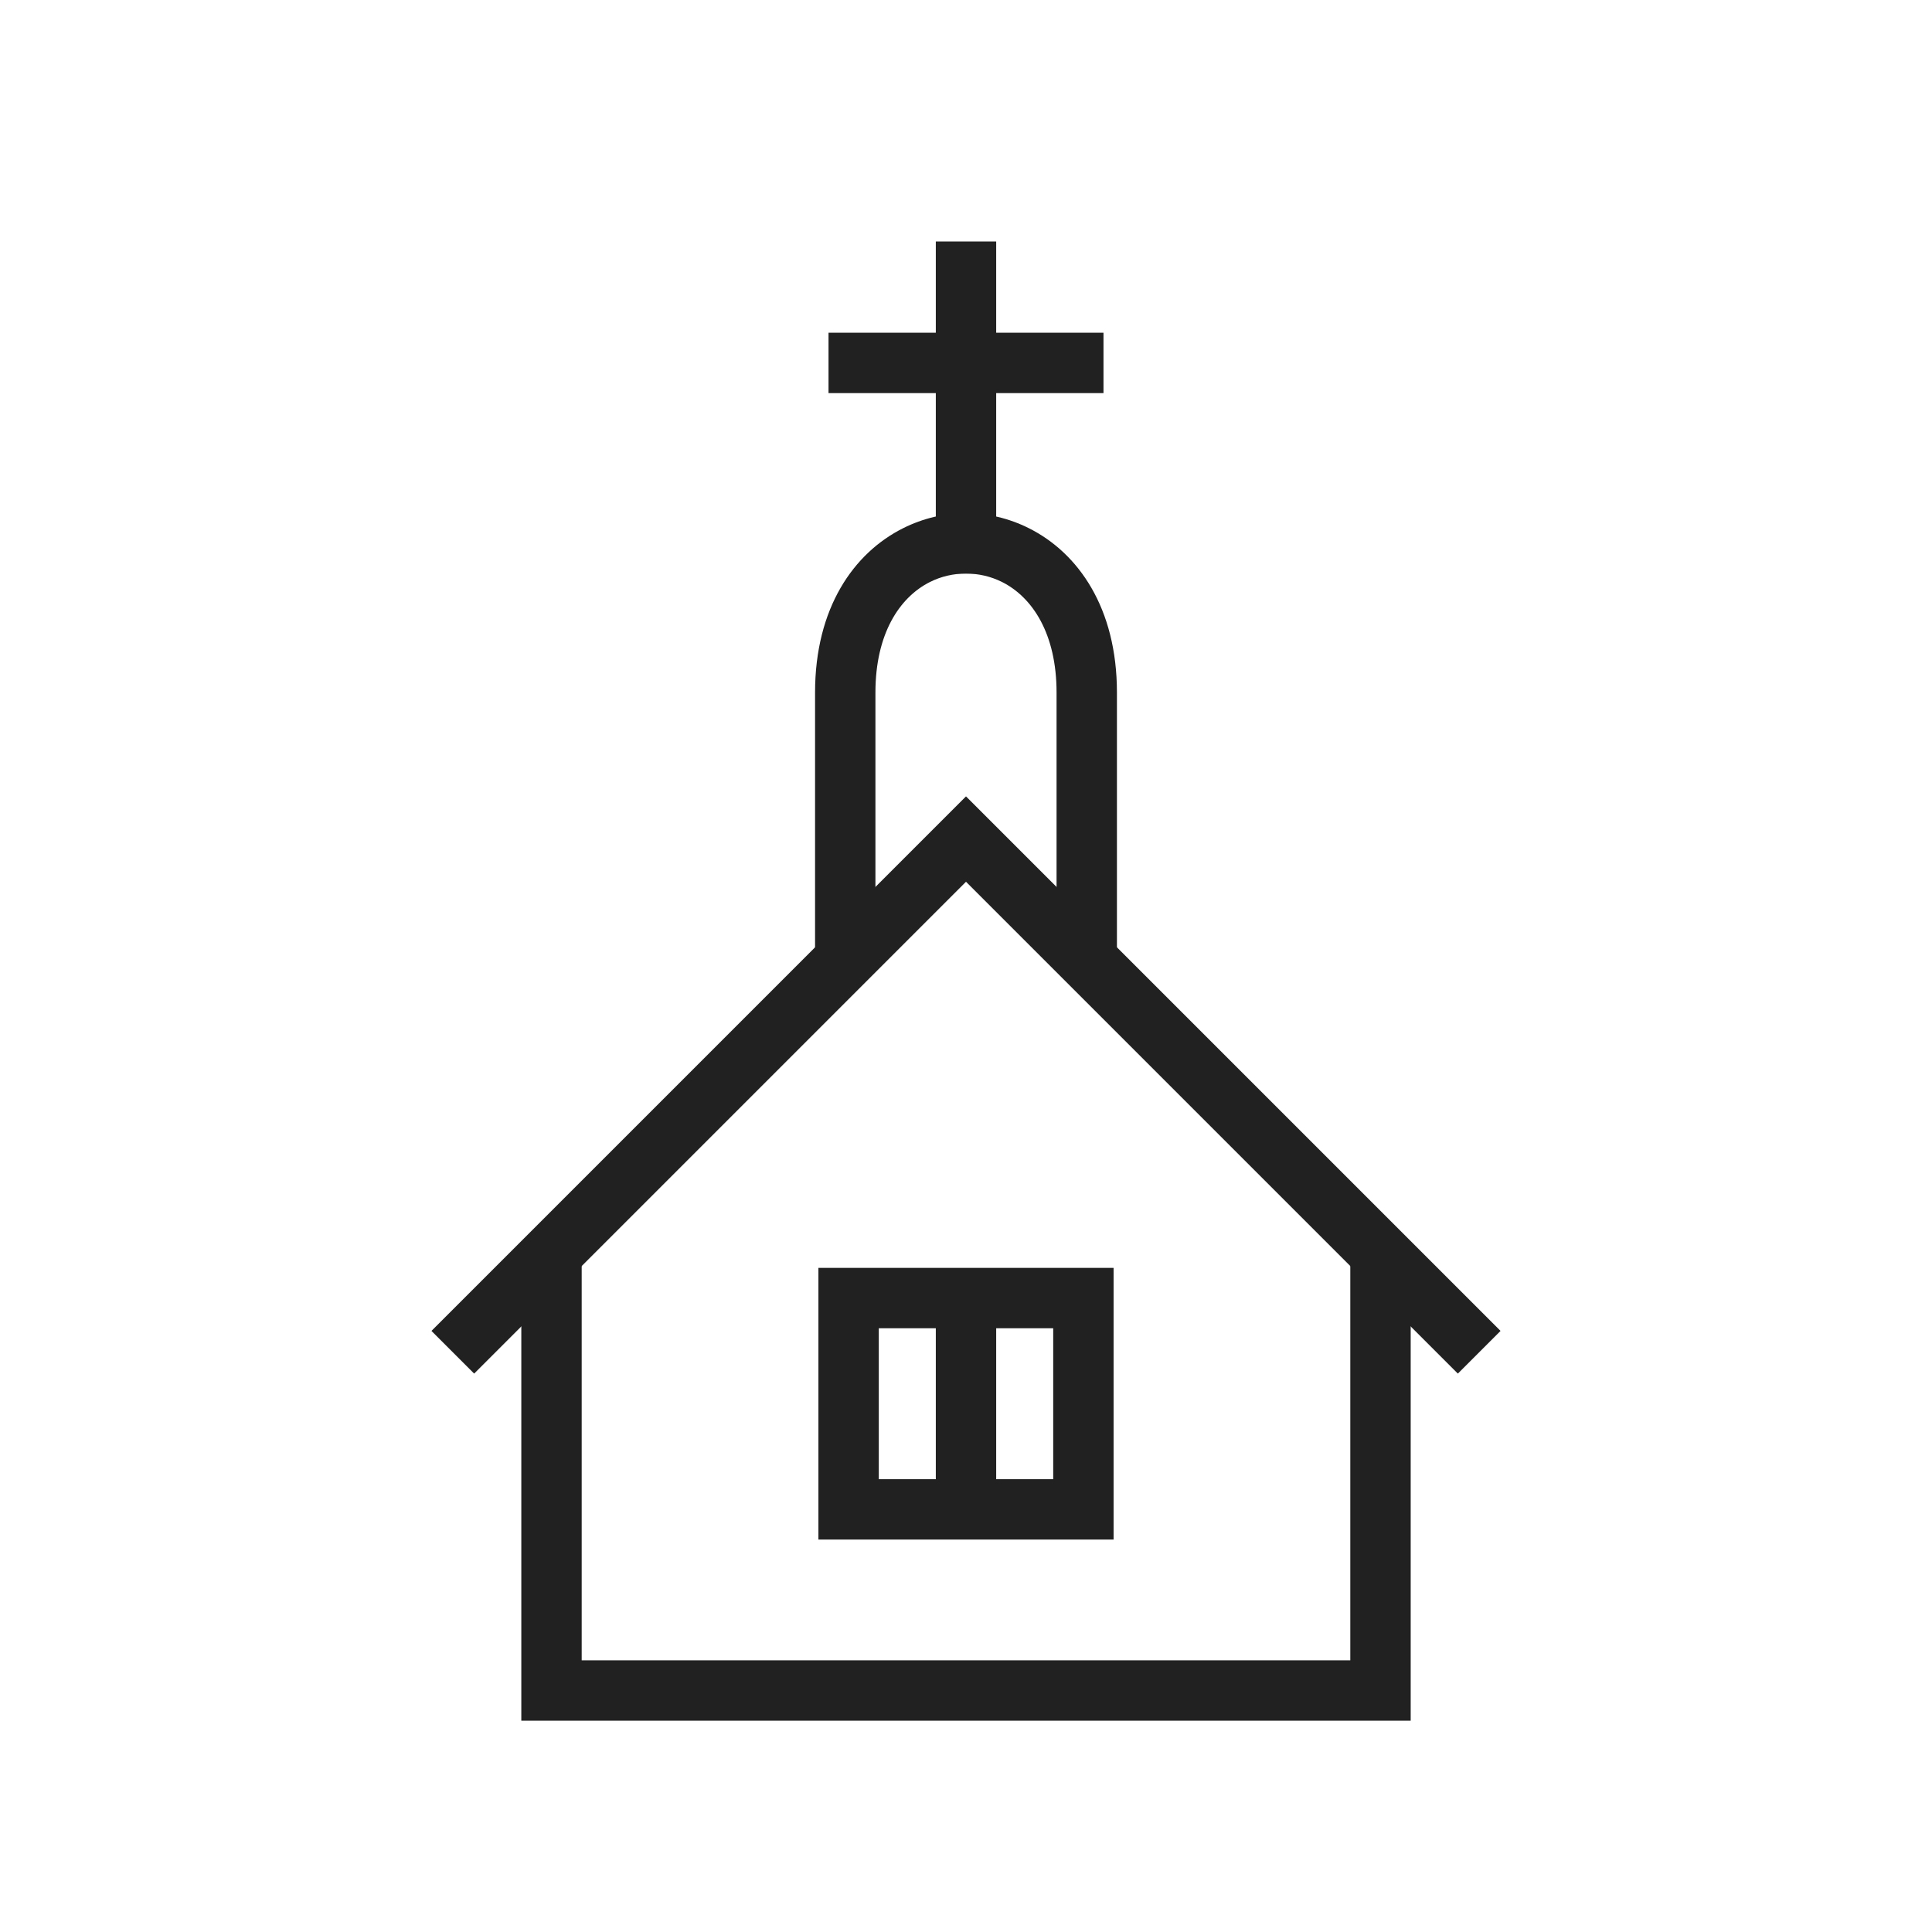
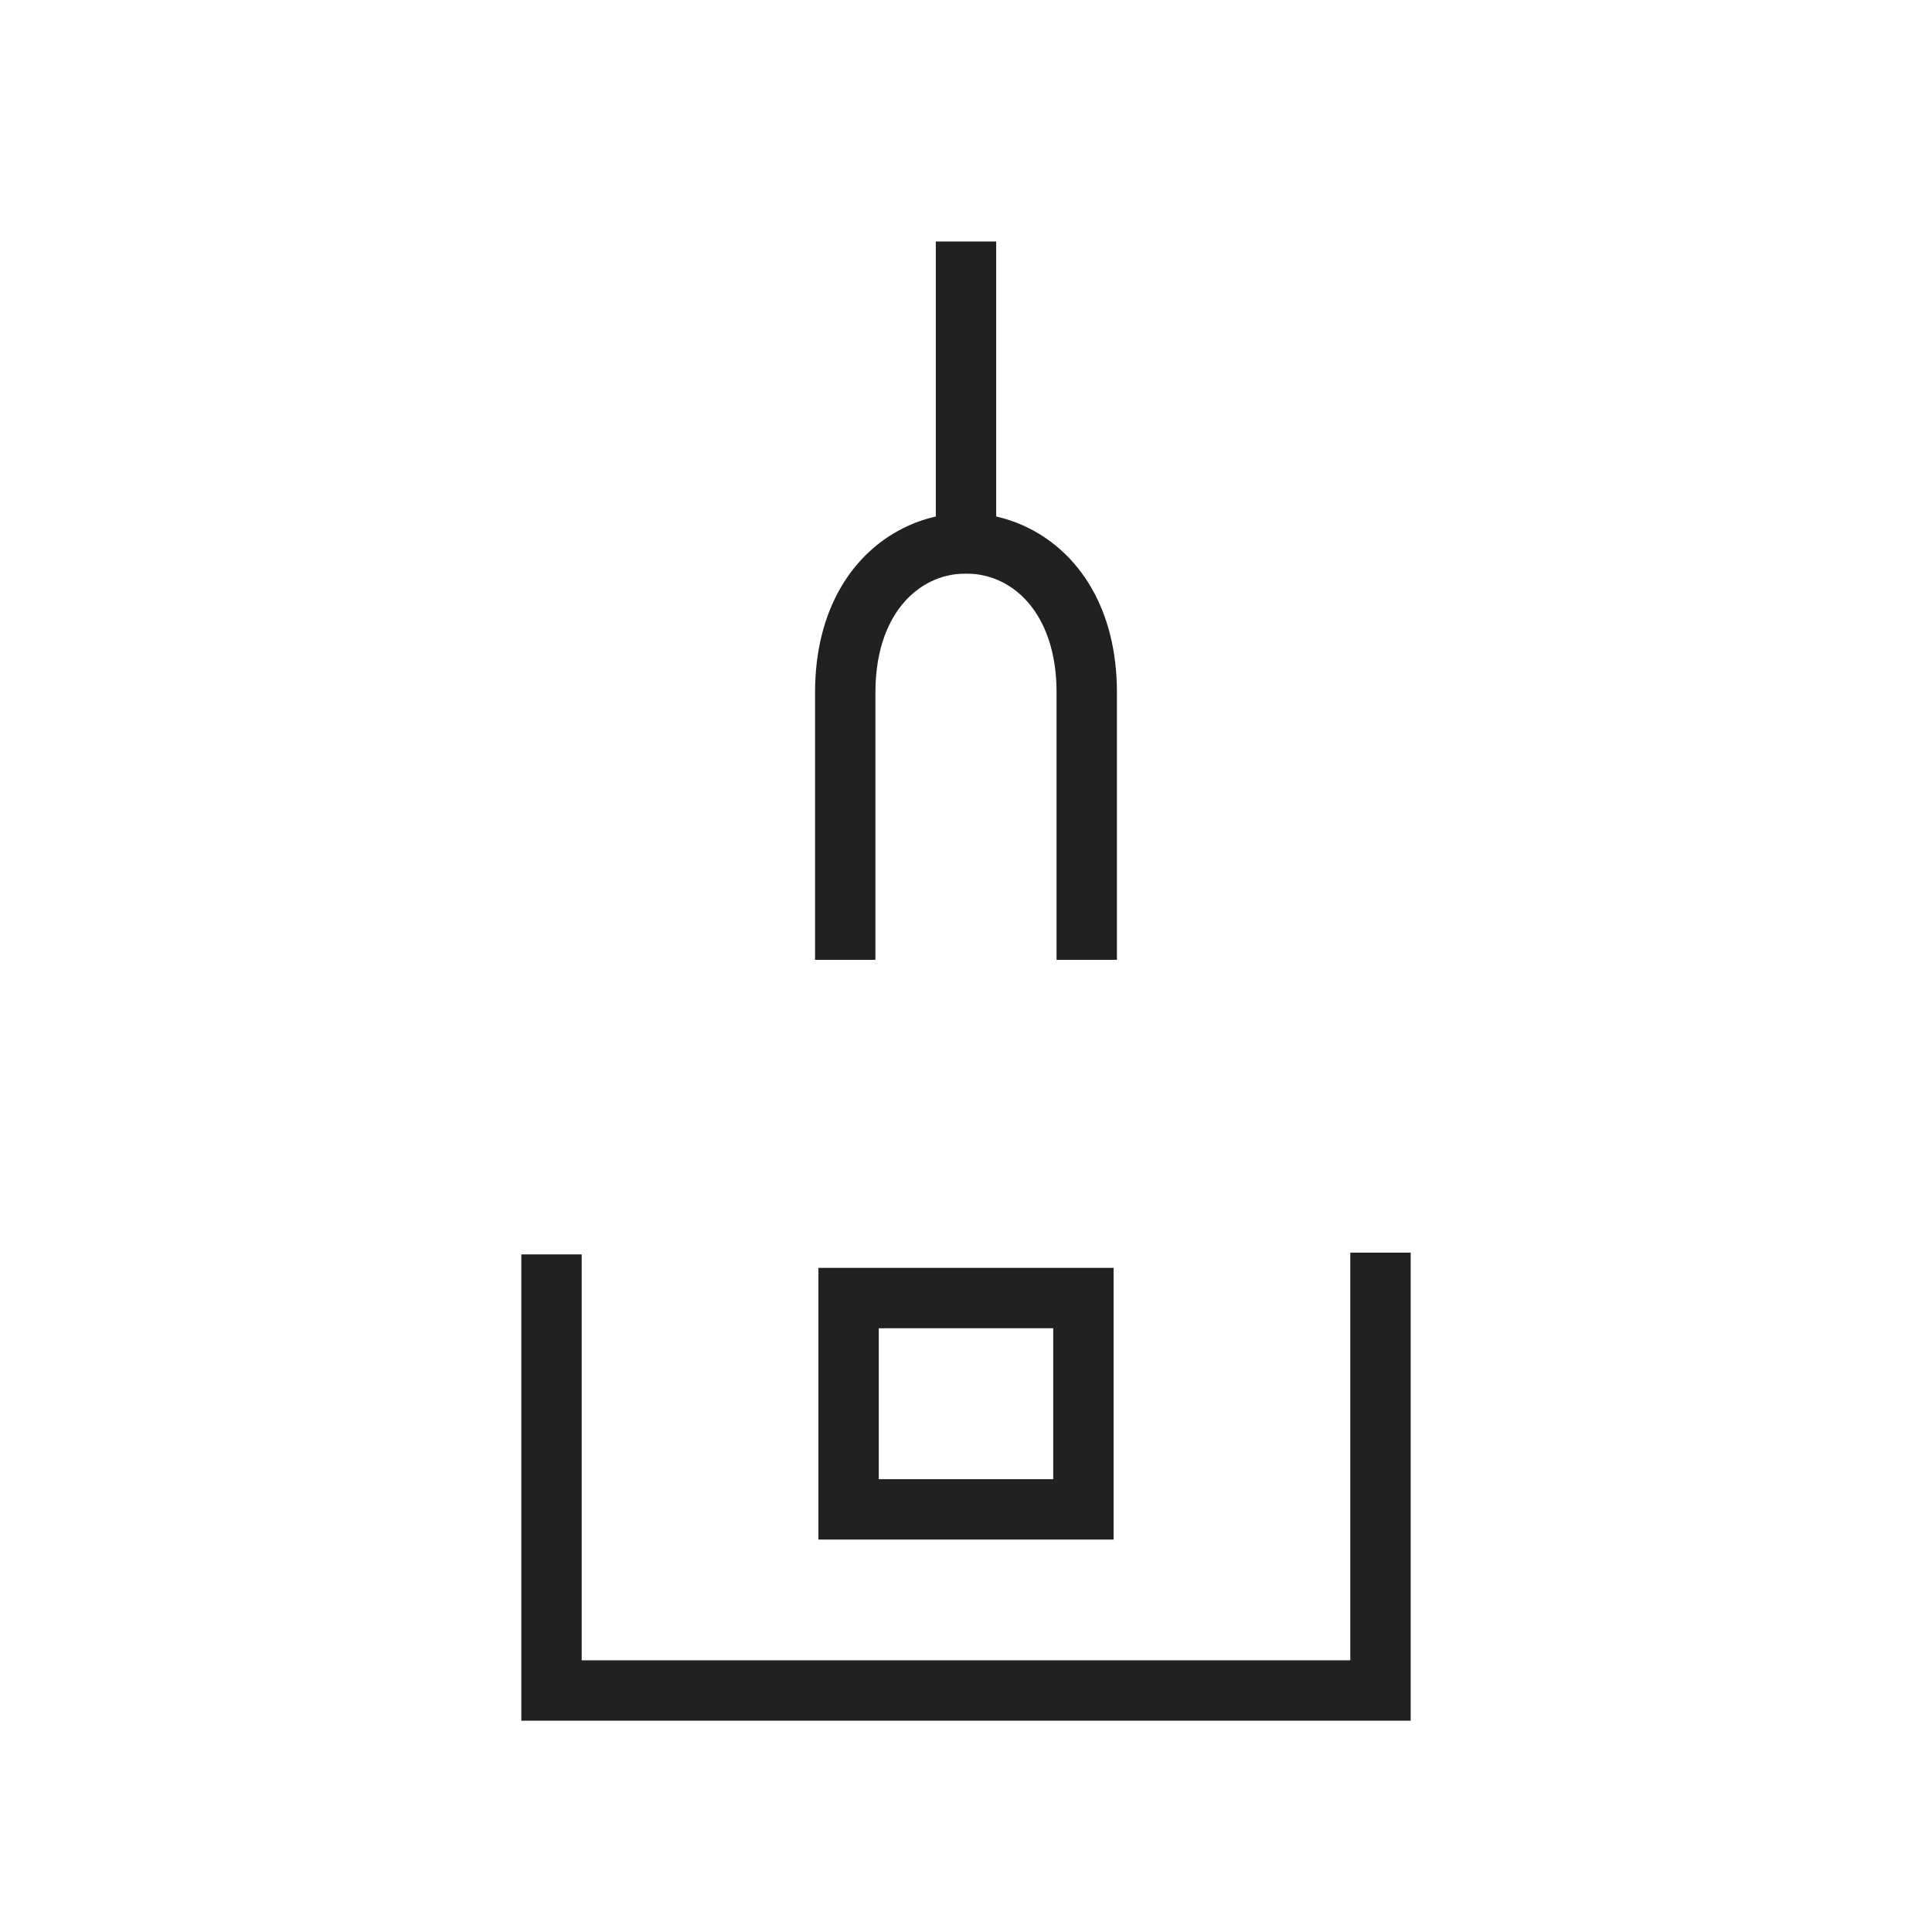
<svg xmlns="http://www.w3.org/2000/svg" xml:space="preserve" width="2048px" height="2048px" style="shape-rendering:geometricPrecision; text-rendering:geometricPrecision; image-rendering:optimizeQuality; fill-rule:evenodd; clip-rule:evenodd" viewBox="0 0 2048 2048">
  <defs>
    <style type="text/css">  .fil0 {fill:none} .fil1 {fill:#212121;fill-rule:nonzero}  </style>
  </defs>
  <g id="Layer_x0020_1">
    <g id="_399564976">
      <rect id="_399561952" class="fil0" width="2048" height="2048" />
      <rect id="_399563680" class="fil0" x="255.999" y="255.999" width="1536" height="1536" />
    </g>
    <g id="_399564736">
-       <polygon id="_399566440" class="fil1" points="457.375,1410.82 1001.38,866.822 1024,844.197 1046.63,866.822 1590.63,1410.82 1545.38,1456.07 1024,934.698 502.626,1456.07 " />
      <polygon id="_399560704" class="fil1" points="616.615,1329.71 616.615,1760 1431.38,1760 1431.38,1327.81 1495.39,1327.81 1495.39,1792 1495.39,1824 1463.39,1824 584.614,1824 552.613,1824 552.613,1792 552.613,1329.71 " />
-       <path id="_399550912" class="fil1" d="M863.998 1017.45l0 -283.373c0,-89.681 40.965,-147.954 93.396,-174.184 21.18,-10.595 43.974,-15.894 66.606,-15.894 22.631,0 45.426,5.3 66.606,15.894 52.43,26.23 93.396,84.503 93.396,174.184l0 283.37 -64.002 0 0 -283.37c0,-62.073 -25.394,-100.925 -57.894,-117.184 -11.849,-5.927 -24.899,-8.893 -38.106,-8.893 -13.208,0 -26.257,2.966 -38.106,8.893 -32.5,16.259 -57.894,55.111 -57.894,117.184l0 283.373 -64.002 0z" />
+       <path id="_399550912" class="fil1" d="M863.998 1017.45l0 -283.373c0,-89.681 40.965,-147.954 93.396,-174.184 21.18,-10.595 43.974,-15.894 66.606,-15.894 22.631,0 45.426,5.3 66.606,15.894 52.43,26.23 93.396,84.503 93.396,174.184l0 283.37 -64.002 0 0 -283.37c0,-62.073 -25.394,-100.925 -57.894,-117.184 -11.849,-5.927 -24.899,-8.893 -38.106,-8.893 -13.208,0 -26.257,2.966 -38.106,8.893 -32.5,16.259 -57.894,55.111 -57.894,117.184l0 283.373 -64.002 0" />
      <polygon id="_399551944" class="fil1" points="1056,255.999 1056,607.999 991.999,607.999 991.999,255.999 " />
-       <polygon id="_399555040" class="fil1" points="878.265,352.707 1169.74,352.707 1169.74,416.709 878.265,416.709 " />
      <path id="_399559072" class="fil1" d="M899.554 1344l248.892 0 32.001 0 0 32.001 0 224.001 0 32.001 -32.001 0 -248.892 0 -32.001 0 0 -32.001 0 -224.001 0 -32.001 32.001 0zm216.891 64.002l-184.89 0 0 159.999 184.89 0 0 -159.999z" />
-       <polygon id="_399550480" class="fil1" points="1056,1376 1056,1575.77 991.999,1575.77 991.999,1376 " />
    </g>
  </g>
</svg>